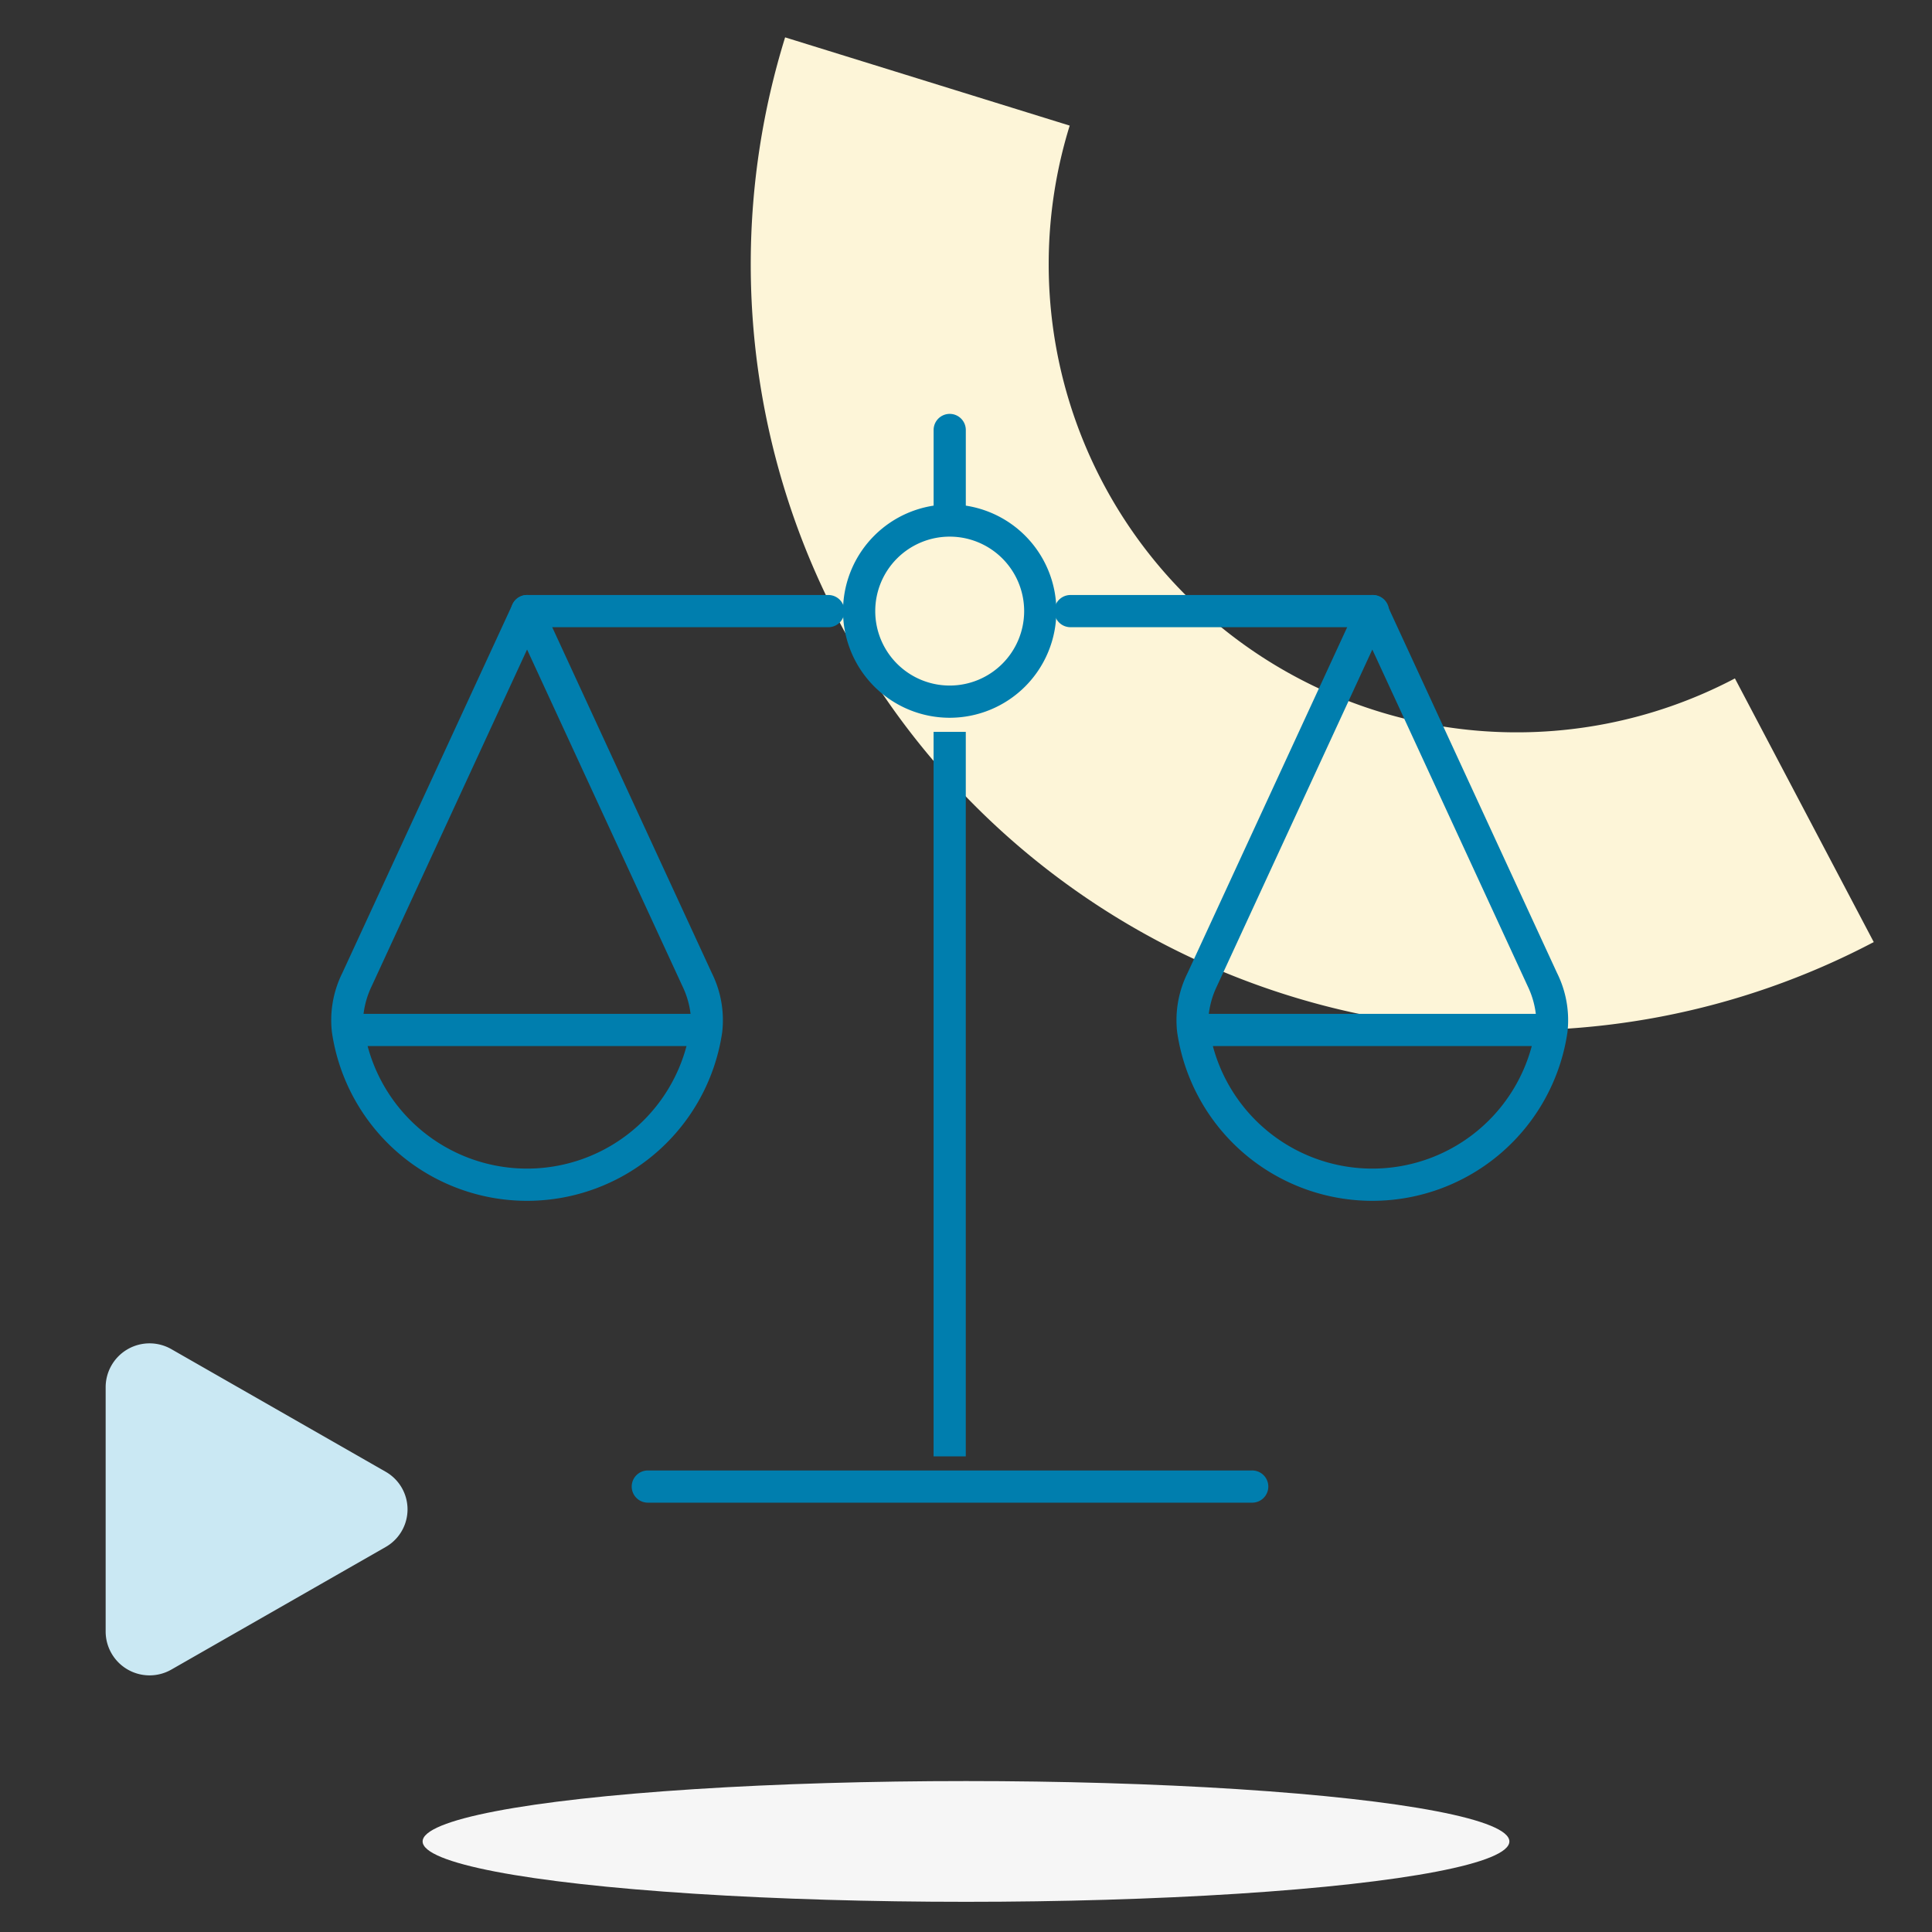
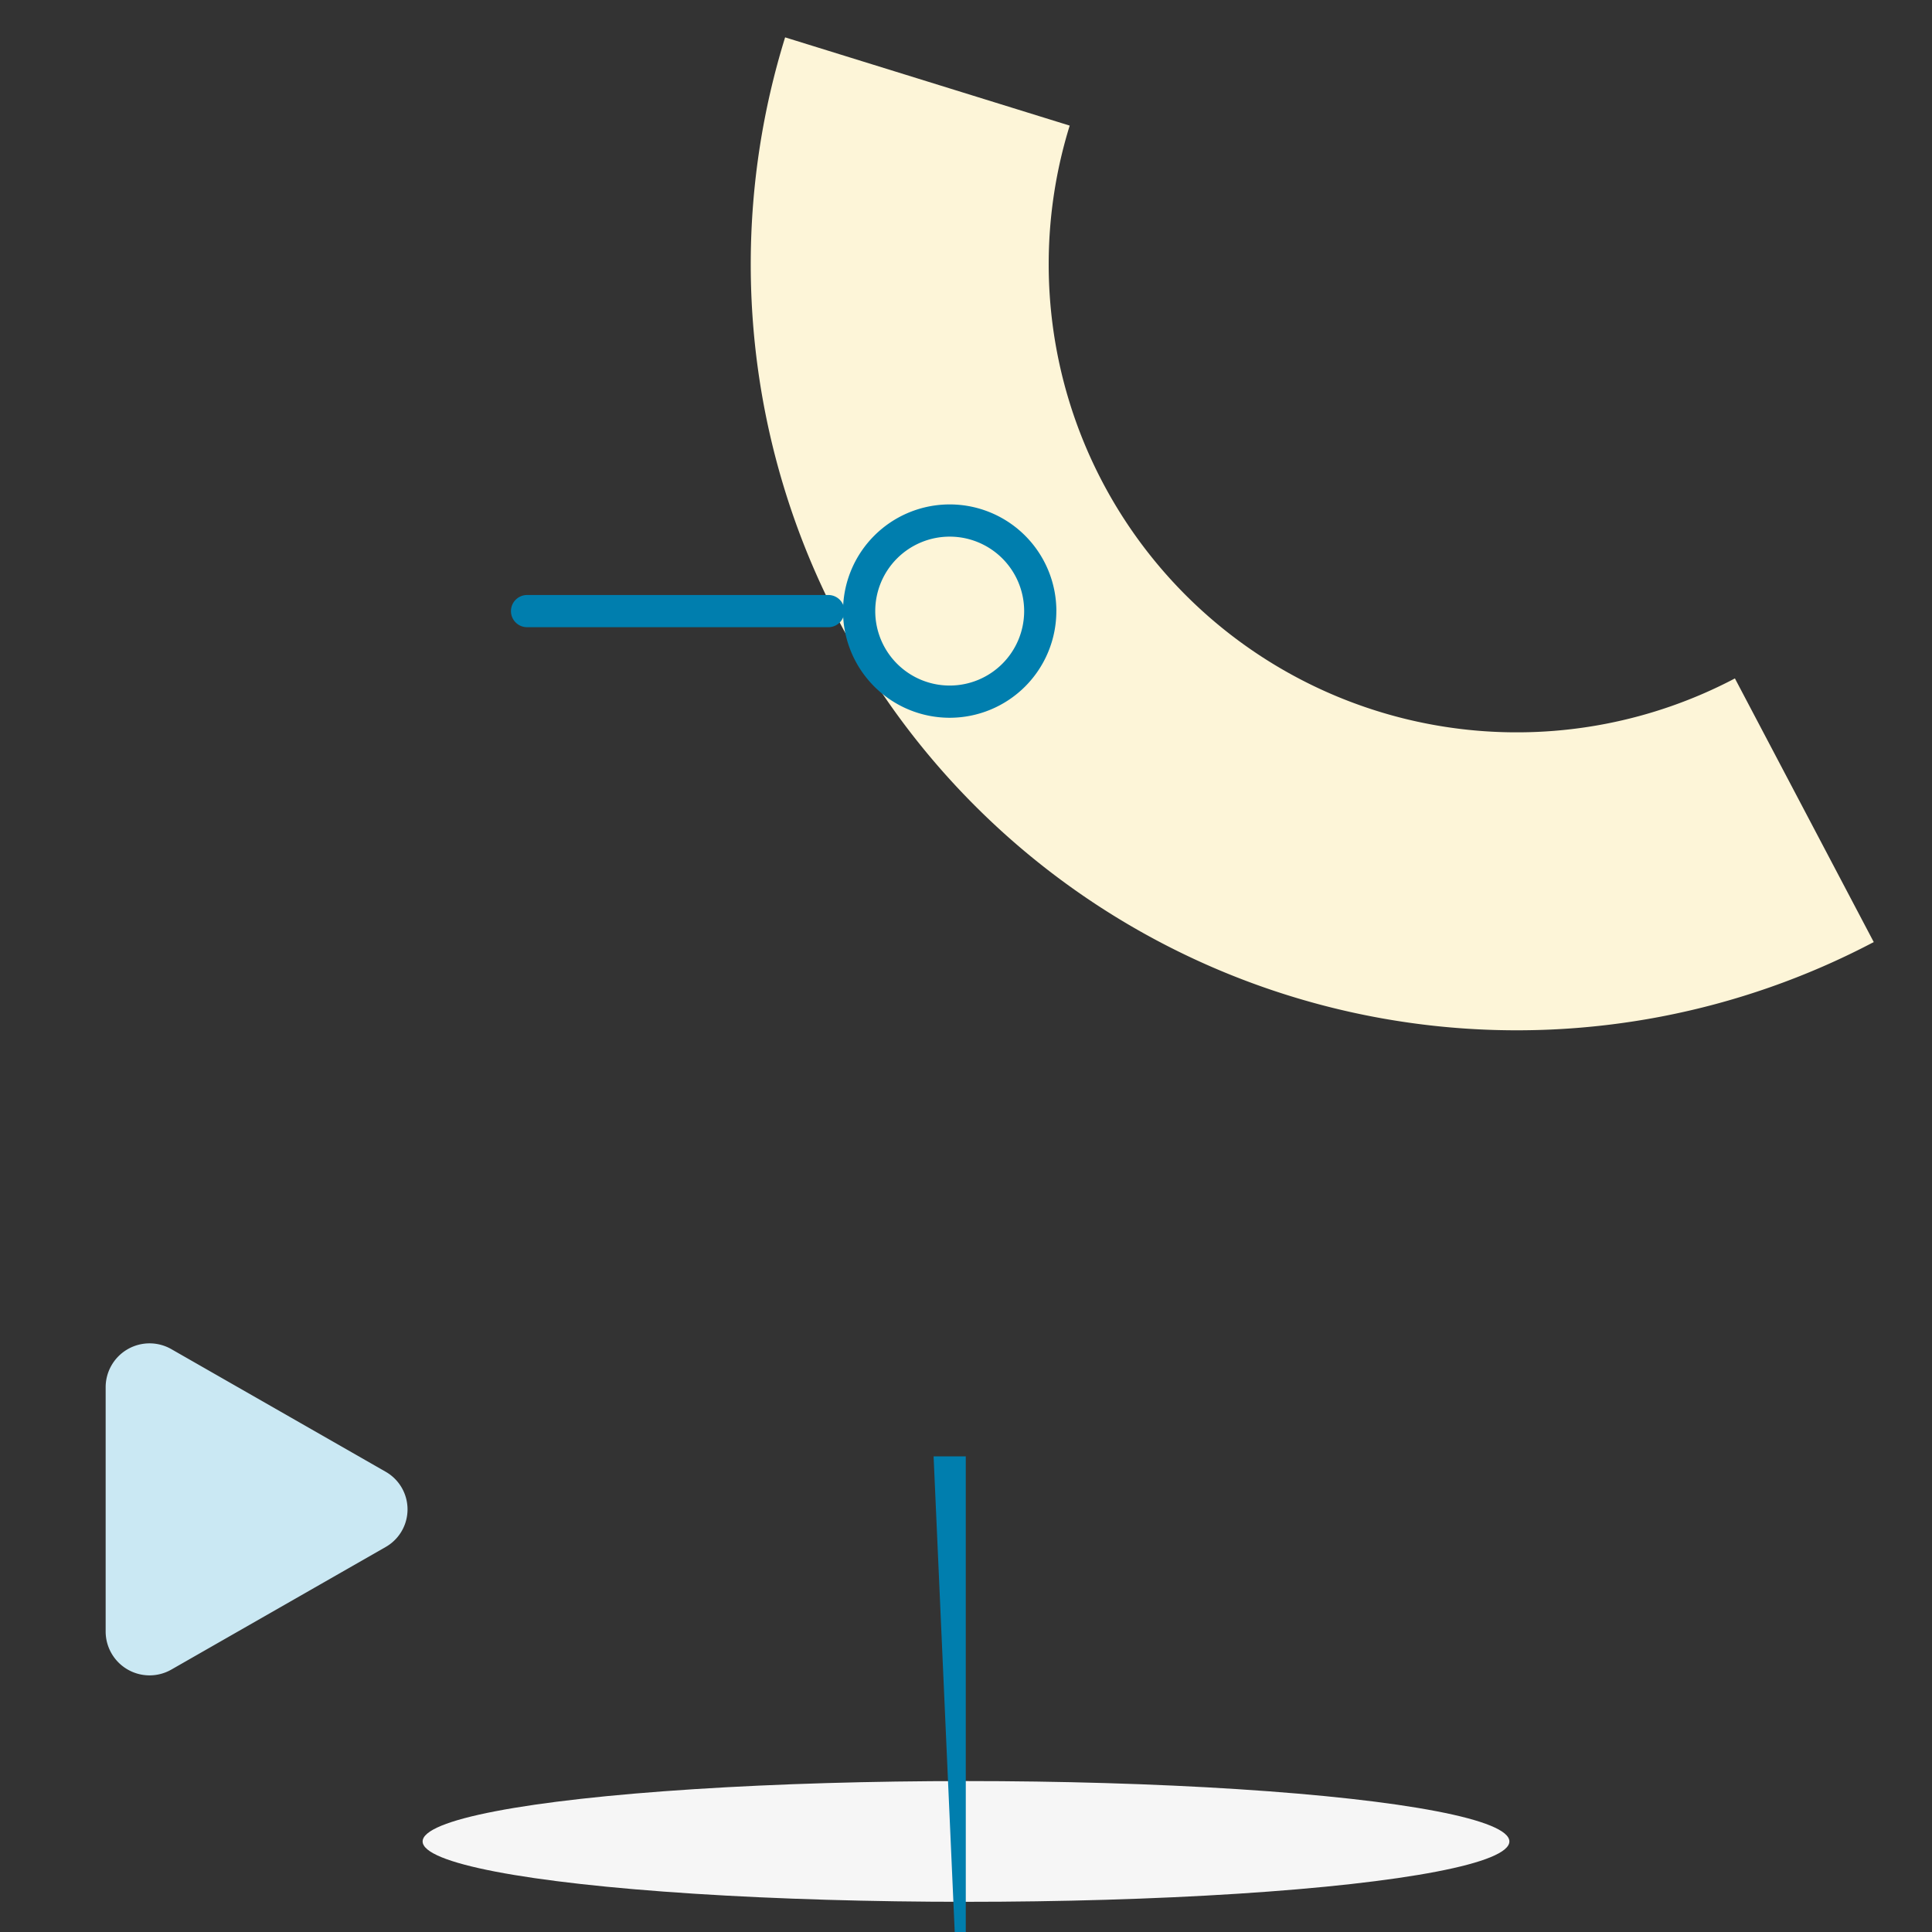
<svg xmlns="http://www.w3.org/2000/svg" width="80" height="80" viewBox="0 0 80 80">
  <rect x="0" y="0" width="80" height="80" fill="#333333" stroke="none" />
  <defs>
    <clipPath id="clip-path">
      <rect id="Rectángulo_312" data-name="Rectángulo 312" width="80" height="80" transform="translate(80 80) rotate(180)" fill="#fff" />
    </clipPath>
  </defs>
  <g id="ico295" transform="translate(-0.938)">
    <g id="Grupo_95" data-name="Grupo 95" transform="translate(0.938)" clip-path="url(#clip-path)">
      <ellipse id="Elipse_149" data-name="Elipse 149" cx="22.5" cy="2.5" rx="22.5" ry="2.5" transform="translate(62.5 78.75) rotate(180)" fill="#f6f6f6" />
      <path id="Trazado_255" data-name="Trazado 255" d="M48.991,2.321A31.721,31.721,0,0,0,94.069,39.783L88.32,28.866A19.383,19.383,0,0,1,60.775,5.975Z" transform="translate(-16.481 -0.774)" fill="#fdf5d8" />
      <path id="Trazado_256" data-name="Trazado 256" d="M19.091,91.873a1.793,1.793,0,0,0,0-3.12l-8.864-5.071A1.818,1.818,0,0,0,7.5,85.242V95.383a1.818,1.818,0,0,0,2.727,1.56Z" transform="translate(-3.125 -27.813)" fill="#cae8f3" />
    </g>
-     <path id="Trazado_257" data-name="Trazado 257" d="M58.925,75.457v-30h1.333v30Z" transform="translate(-19.329 -15.152)" fill="#007eae" fill-rule="evenodd" />
-     <path id="Trazado_258" data-name="Trazado 258" d="M59.592,25.707a.667.667,0,0,1,.667.667v3.75a.667.667,0,0,1-1.333,0v-3.75A.667.667,0,0,1,59.592,25.707Z" transform="translate(-19.329 -8.569)" fill="#007eae" fill-rule="evenodd" />
-     <path id="Trazado_259" data-name="Trazado 259" d="M29.617,36.957a.667.667,0,0,1,.605.387L37.262,52.6a4.387,4.387,0,0,1,.434,2.468,8.167,8.167,0,0,1-16.159,0,4.387,4.387,0,0,1,.434-2.468l7.04-15.253A.667.667,0,0,1,29.617,36.957Zm35,0a.667.667,0,0,1,.605.387L72.262,52.6a4.387,4.387,0,0,1,.434,2.468,8.167,8.167,0,0,1-16.159,0,4.387,4.387,0,0,1,.434-2.468l7.04-15.253A.667.667,0,0,1,64.617,36.957Zm-35,2.258L23.182,53.156a3.642,3.642,0,0,0-.336,1.145H36.387a3.638,3.638,0,0,0-.336-1.145Zm6.6,16.42H23.014a6.833,6.833,0,0,0,13.205,0Zm28.4-16.42L58.182,53.156a3.642,3.642,0,0,0-.336,1.145H71.387a3.639,3.639,0,0,0-.336-1.145Zm6.6,16.42H58.014a6.833,6.833,0,0,0,13.205,0Z" transform="translate(-6.854 -12.319)" fill="#007eae" fill-rule="evenodd" />
+     <path id="Trazado_257" data-name="Trazado 257" d="M58.925,75.457h1.333v30Z" transform="translate(-19.329 -15.152)" fill="#007eae" fill-rule="evenodd" />
    <path id="Trazado_260" data-name="Trazado 260" d="M57.717,32.665a3.083,3.083,0,1,1-3.083,3.083A3.083,3.083,0,0,1,57.717,32.665Zm4.417,3.083a4.417,4.417,0,1,0-4.417,4.417A4.417,4.417,0,0,0,62.133,35.749Z" transform="translate(-17.454 -10.444)" fill="#007eae" fill-rule="evenodd" />
-     <path id="Trazado_261" data-name="Trazado 261" d="M40.175,92a.667.667,0,0,1,.667-.667h25a.667.667,0,1,1,0,1.333h-25A.667.667,0,0,1,40.175,92Z" transform="translate(-13.079 -30.444)" fill="#007eae" fill-rule="evenodd" />
    <path id="Trazado_262" data-name="Trazado 262" d="M32.675,37.624a.667.667,0,0,1,.667-.667h12.5a.667.667,0,0,1,0,1.333h-12.5A.667.667,0,0,1,32.675,37.624Z" transform="translate(-10.579 -12.319)" fill="#007eae" fill-rule="evenodd" />
-     <path id="Trazado_263" data-name="Trazado 263" d="M66.425,37.624a.667.667,0,0,1,.667-.667h12.5a.667.667,0,1,1,0,1.333h-12.5A.667.667,0,0,1,66.425,37.624Z" transform="translate(-21.829 -12.319)" fill="#007eae" fill-rule="evenodd" />
  </g>
</svg>